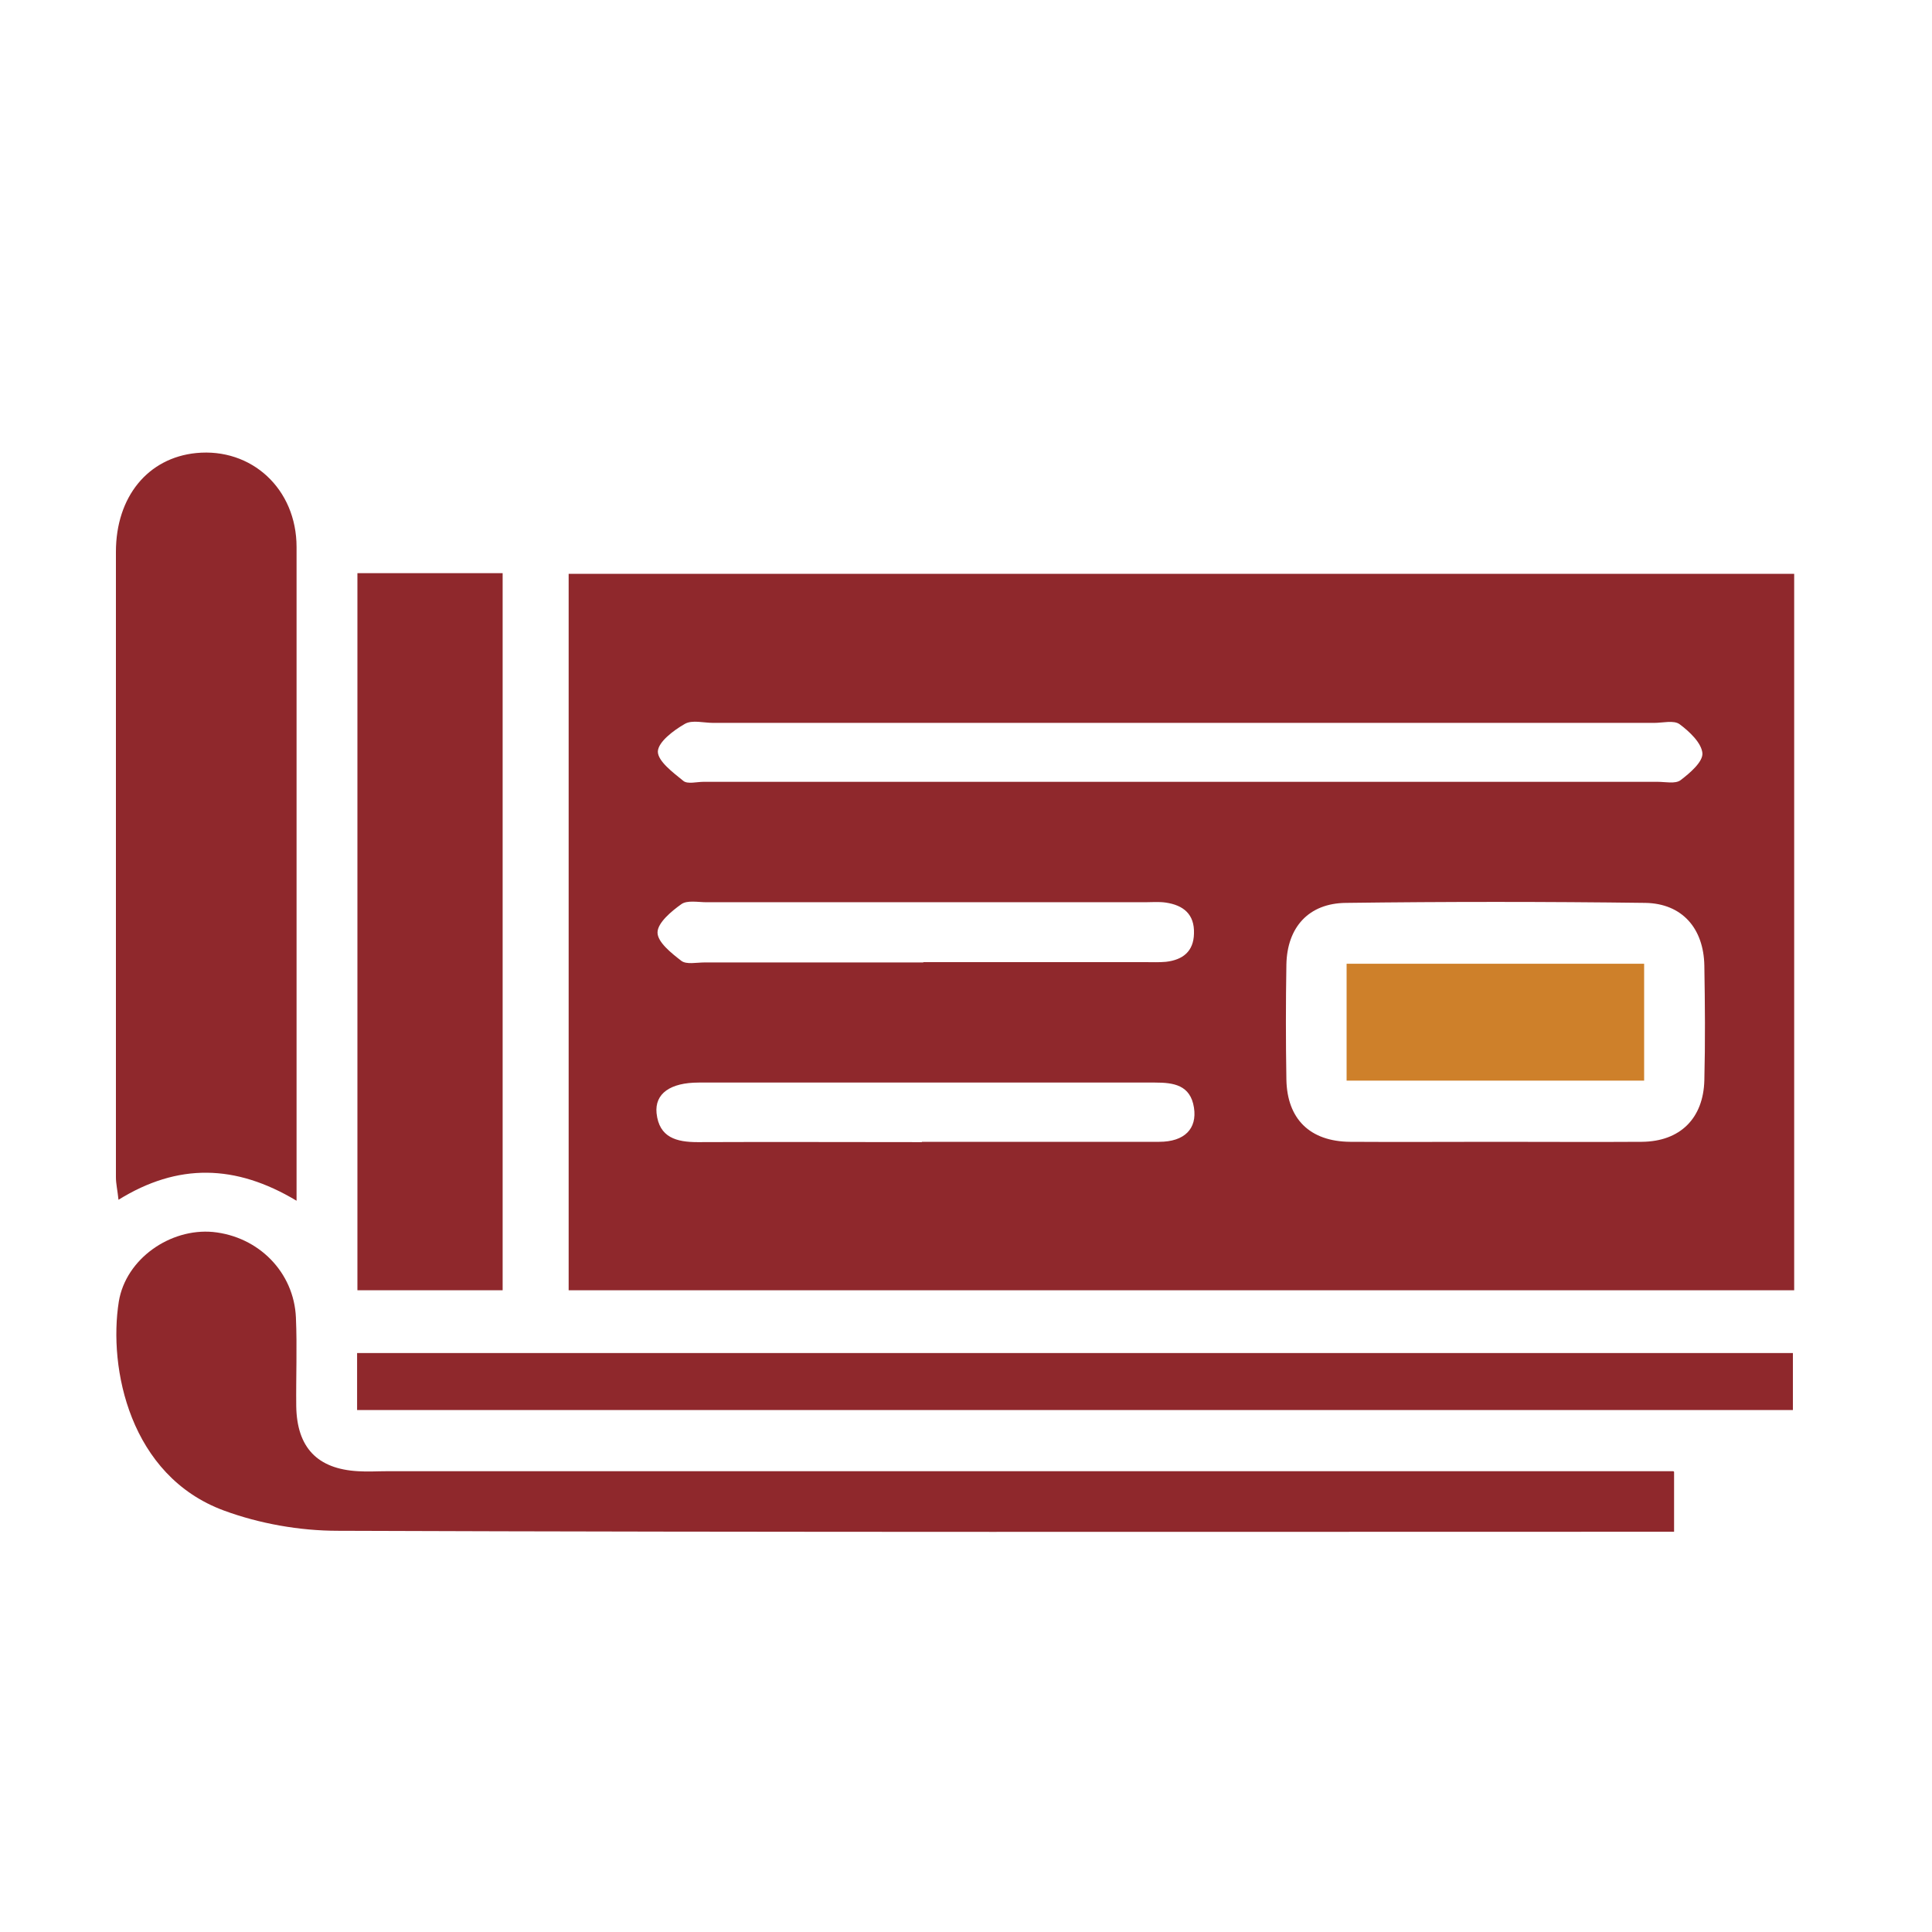
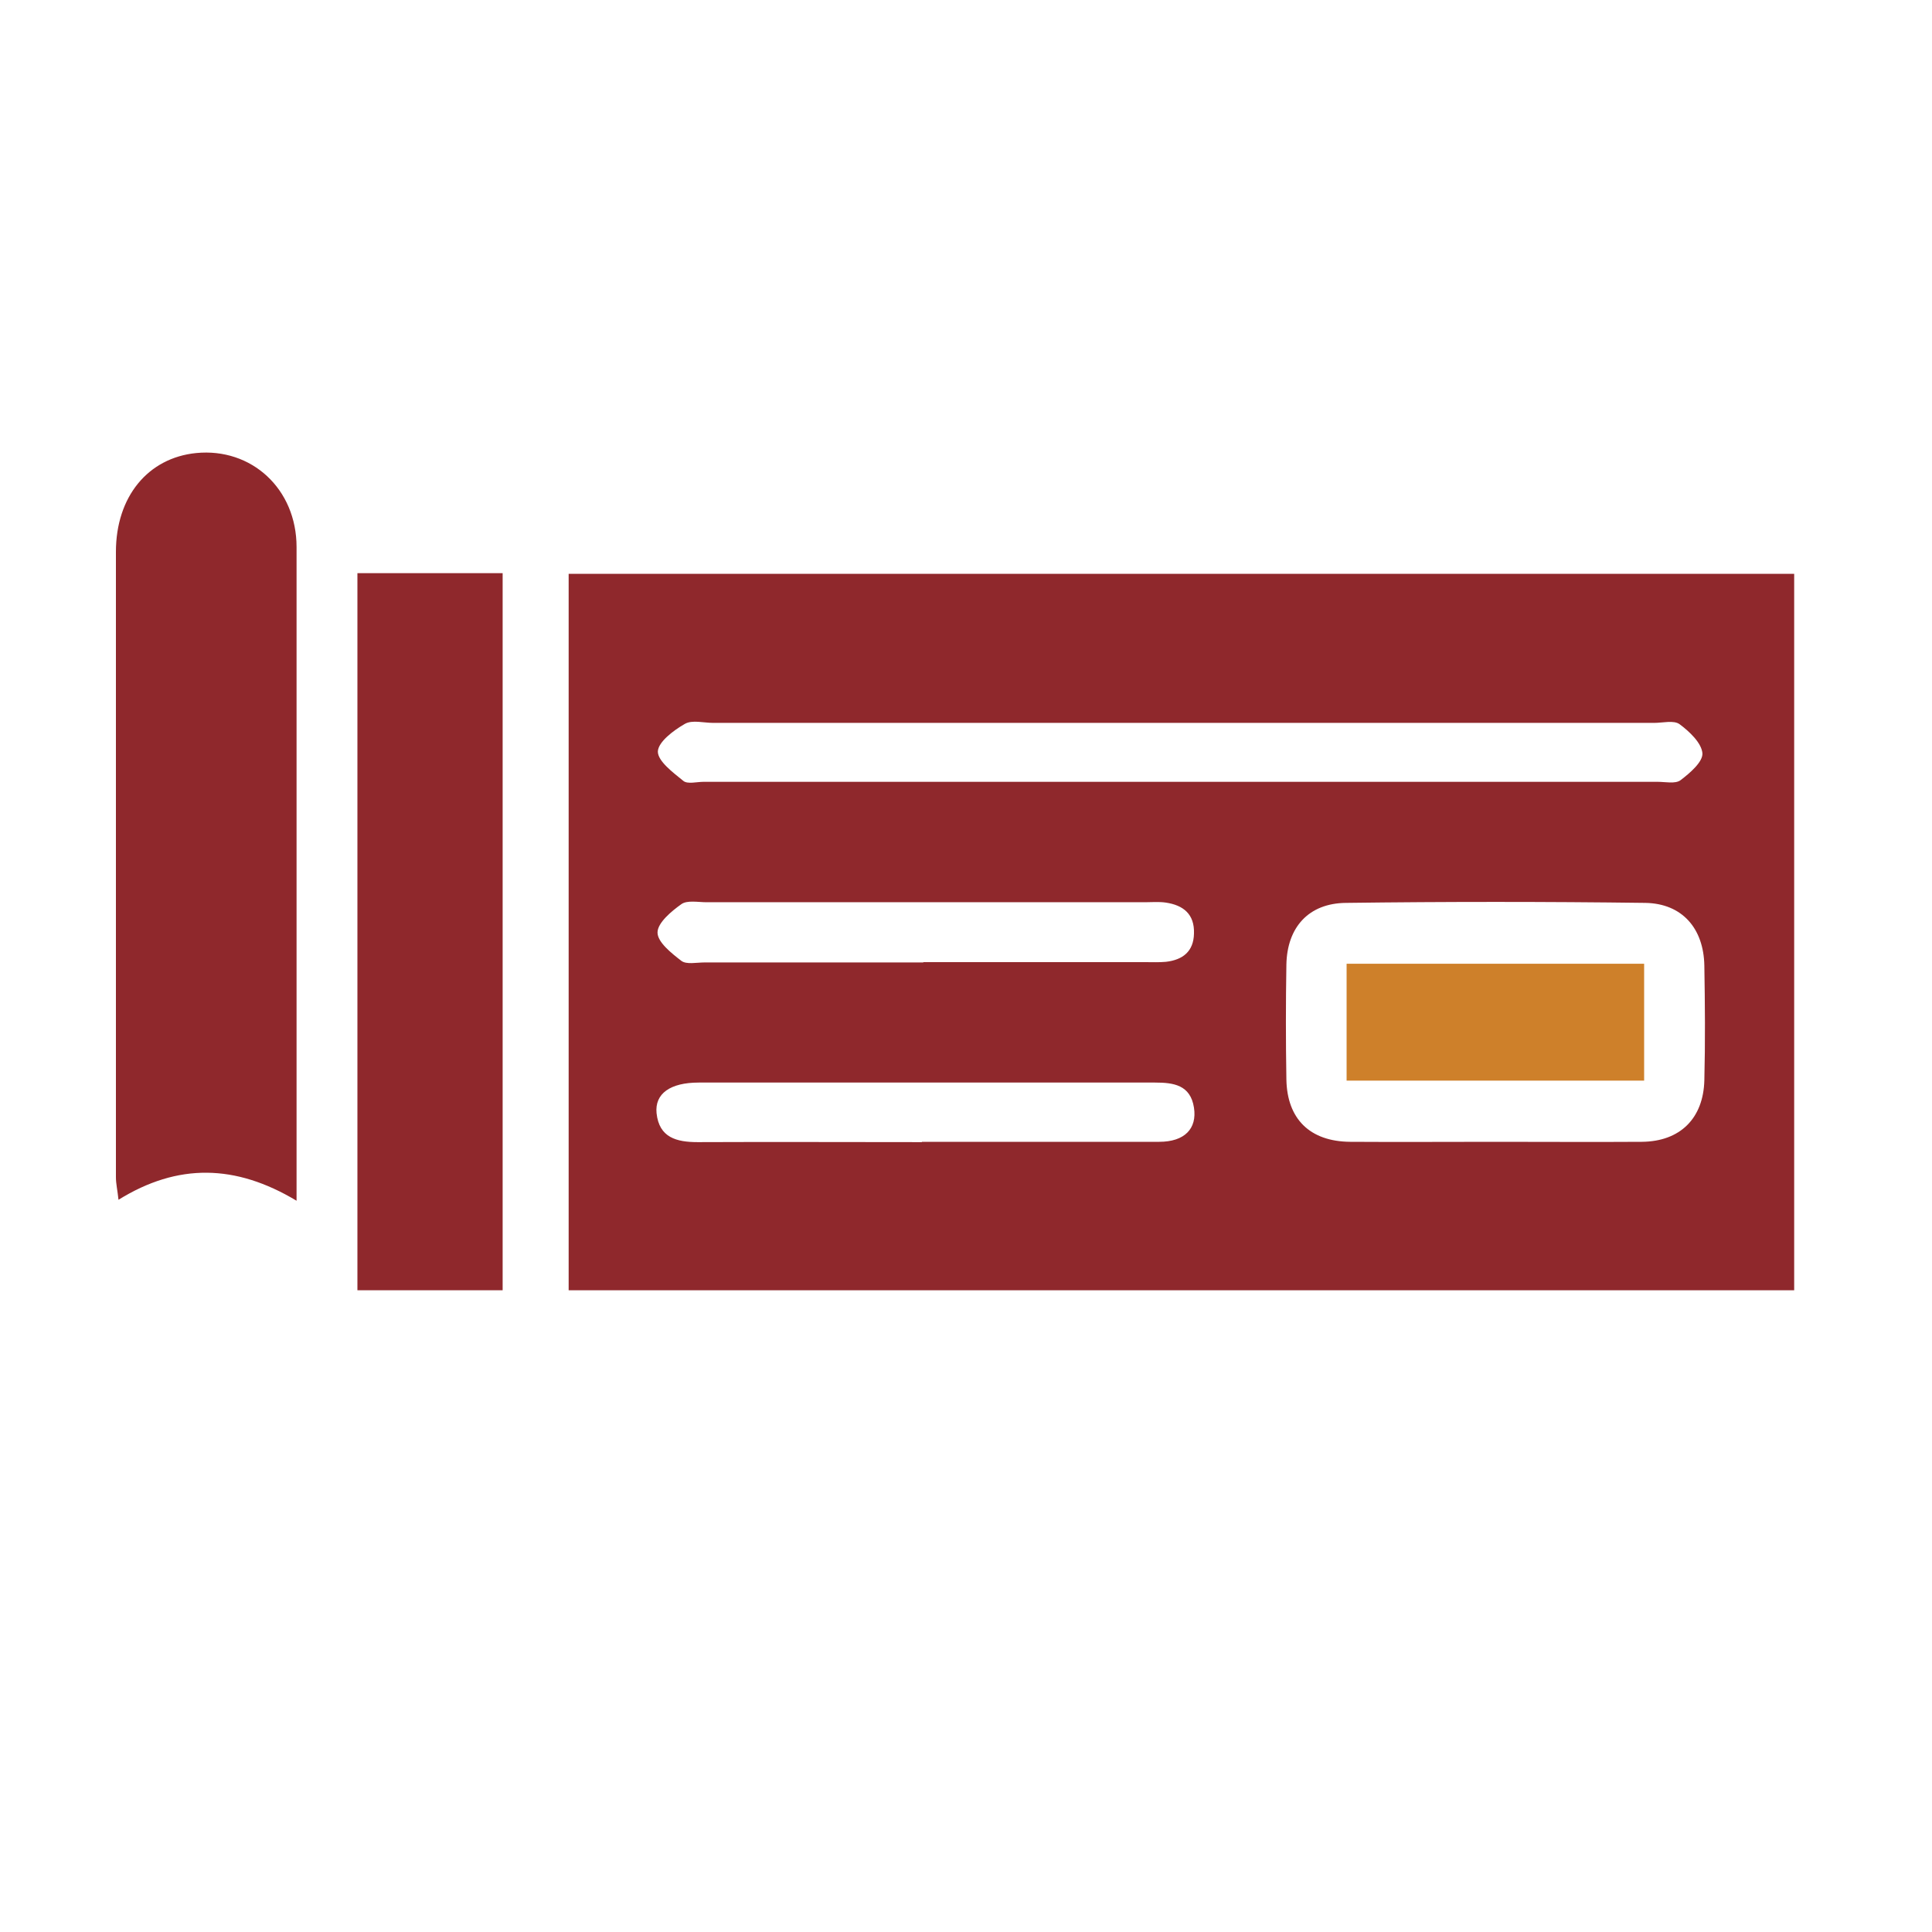
<svg xmlns="http://www.w3.org/2000/svg" id="Layer_1" viewBox="0 0 60 60">
  <defs>
    <style>
      .cls-1 {
        fill: #ce802a;
      }

      .cls-2 {
        fill: #8f282c;
      }
    </style>
  </defs>
  <path class="cls-2" d="M17.66,17.82h38.06v22.25H17.66v-22.25ZM46.46,35.46c1.51,0,3.02.01,4.53,0,1.19-.01,1.91-.73,1.94-1.91.03-1.19.02-2.37,0-3.56-.02-1.16-.69-1.93-1.83-1.95-3.1-.04-6.2-.04-9.3,0-1.16.01-1.83.76-1.85,1.92-.02,1.19-.02,2.37,0,3.56.02,1.23.73,1.93,1.98,1.94,1.51.01,3.02,0,4.53,0ZM36.64,22.45c-4.83,0-9.66,0-14.49,0-.3,0-.65-.1-.88.03-.35.2-.83.56-.84.86,0,.3.47.65.79.91.13.11.42.03.63.03,9.88,0,19.75,0,29.63,0,.24,0,.55.07.71-.05.29-.22.7-.57.68-.84-.03-.32-.4-.67-.71-.9-.18-.13-.52-.04-.79-.04-4.91,0-9.82,0-14.73,0ZM28.68,29.88c2.29,0,4.59,0,6.88,0,.22,0,.43.01.65-.01.52-.06.86-.32.87-.88.02-.6-.33-.88-.88-.96-.21-.03-.43-.01-.65-.01-4.53,0-9.06,0-13.6,0-.27,0-.61-.07-.79.06-.31.22-.74.58-.74.88,0,.3.43.64.74.88.16.12.47.05.71.05,2.27,0,4.53,0,6.8,0ZM28.63,35.46c2.46,0,4.91,0,7.37,0,.79,0,1.18-.41,1.08-1.06-.11-.71-.64-.78-1.21-.78-4.72,0-9.44,0-14.17,0-.88,0-1.37.34-1.31.95.08.76.62.9,1.28.9,2.32-.01,4.64,0,6.96,0Z" />
-   <path class="cls-2" d="M51.99,45.71v1.86h-.94c-13.52,0-27.04.02-40.56-.03-1.18,0-2.43-.22-3.54-.63-2.92-1.08-3.59-4.42-3.26-6.49.22-1.33,1.6-2.28,2.92-2.16,1.42.14,2.52,1.25,2.58,2.66.04.92,0,1.83.01,2.75.02,1.28.65,1.95,1.92,2.02.3.02.59,0,.89,0,12.95,0,25.91,0,38.86,0h1.1Z" />
  <path class="cls-2" d="M9.21,37.29c-1.9-1.14-3.69-1.17-5.53-.03-.03-.29-.08-.5-.08-.7,0-6.47,0-12.94,0-19.42,0-1.72,1-2.92,2.49-3.07,1.72-.17,3.12,1.11,3.12,2.92,0,6.01,0,12.03,0,18.04,0,.7,0,1.4,0,2.25Z" />
  <path class="cls-2" d="M11.1,17.8h4.51v22.27h-4.51v-22.27Z" />
-   <path class="cls-2" d="M11.09,43.79v-1.77h44.59v1.77H11.09Z" />
  <path class="cls-1" d="M51.06,29.93v3.63h-9.24v-3.63h9.24Z" />
</svg>